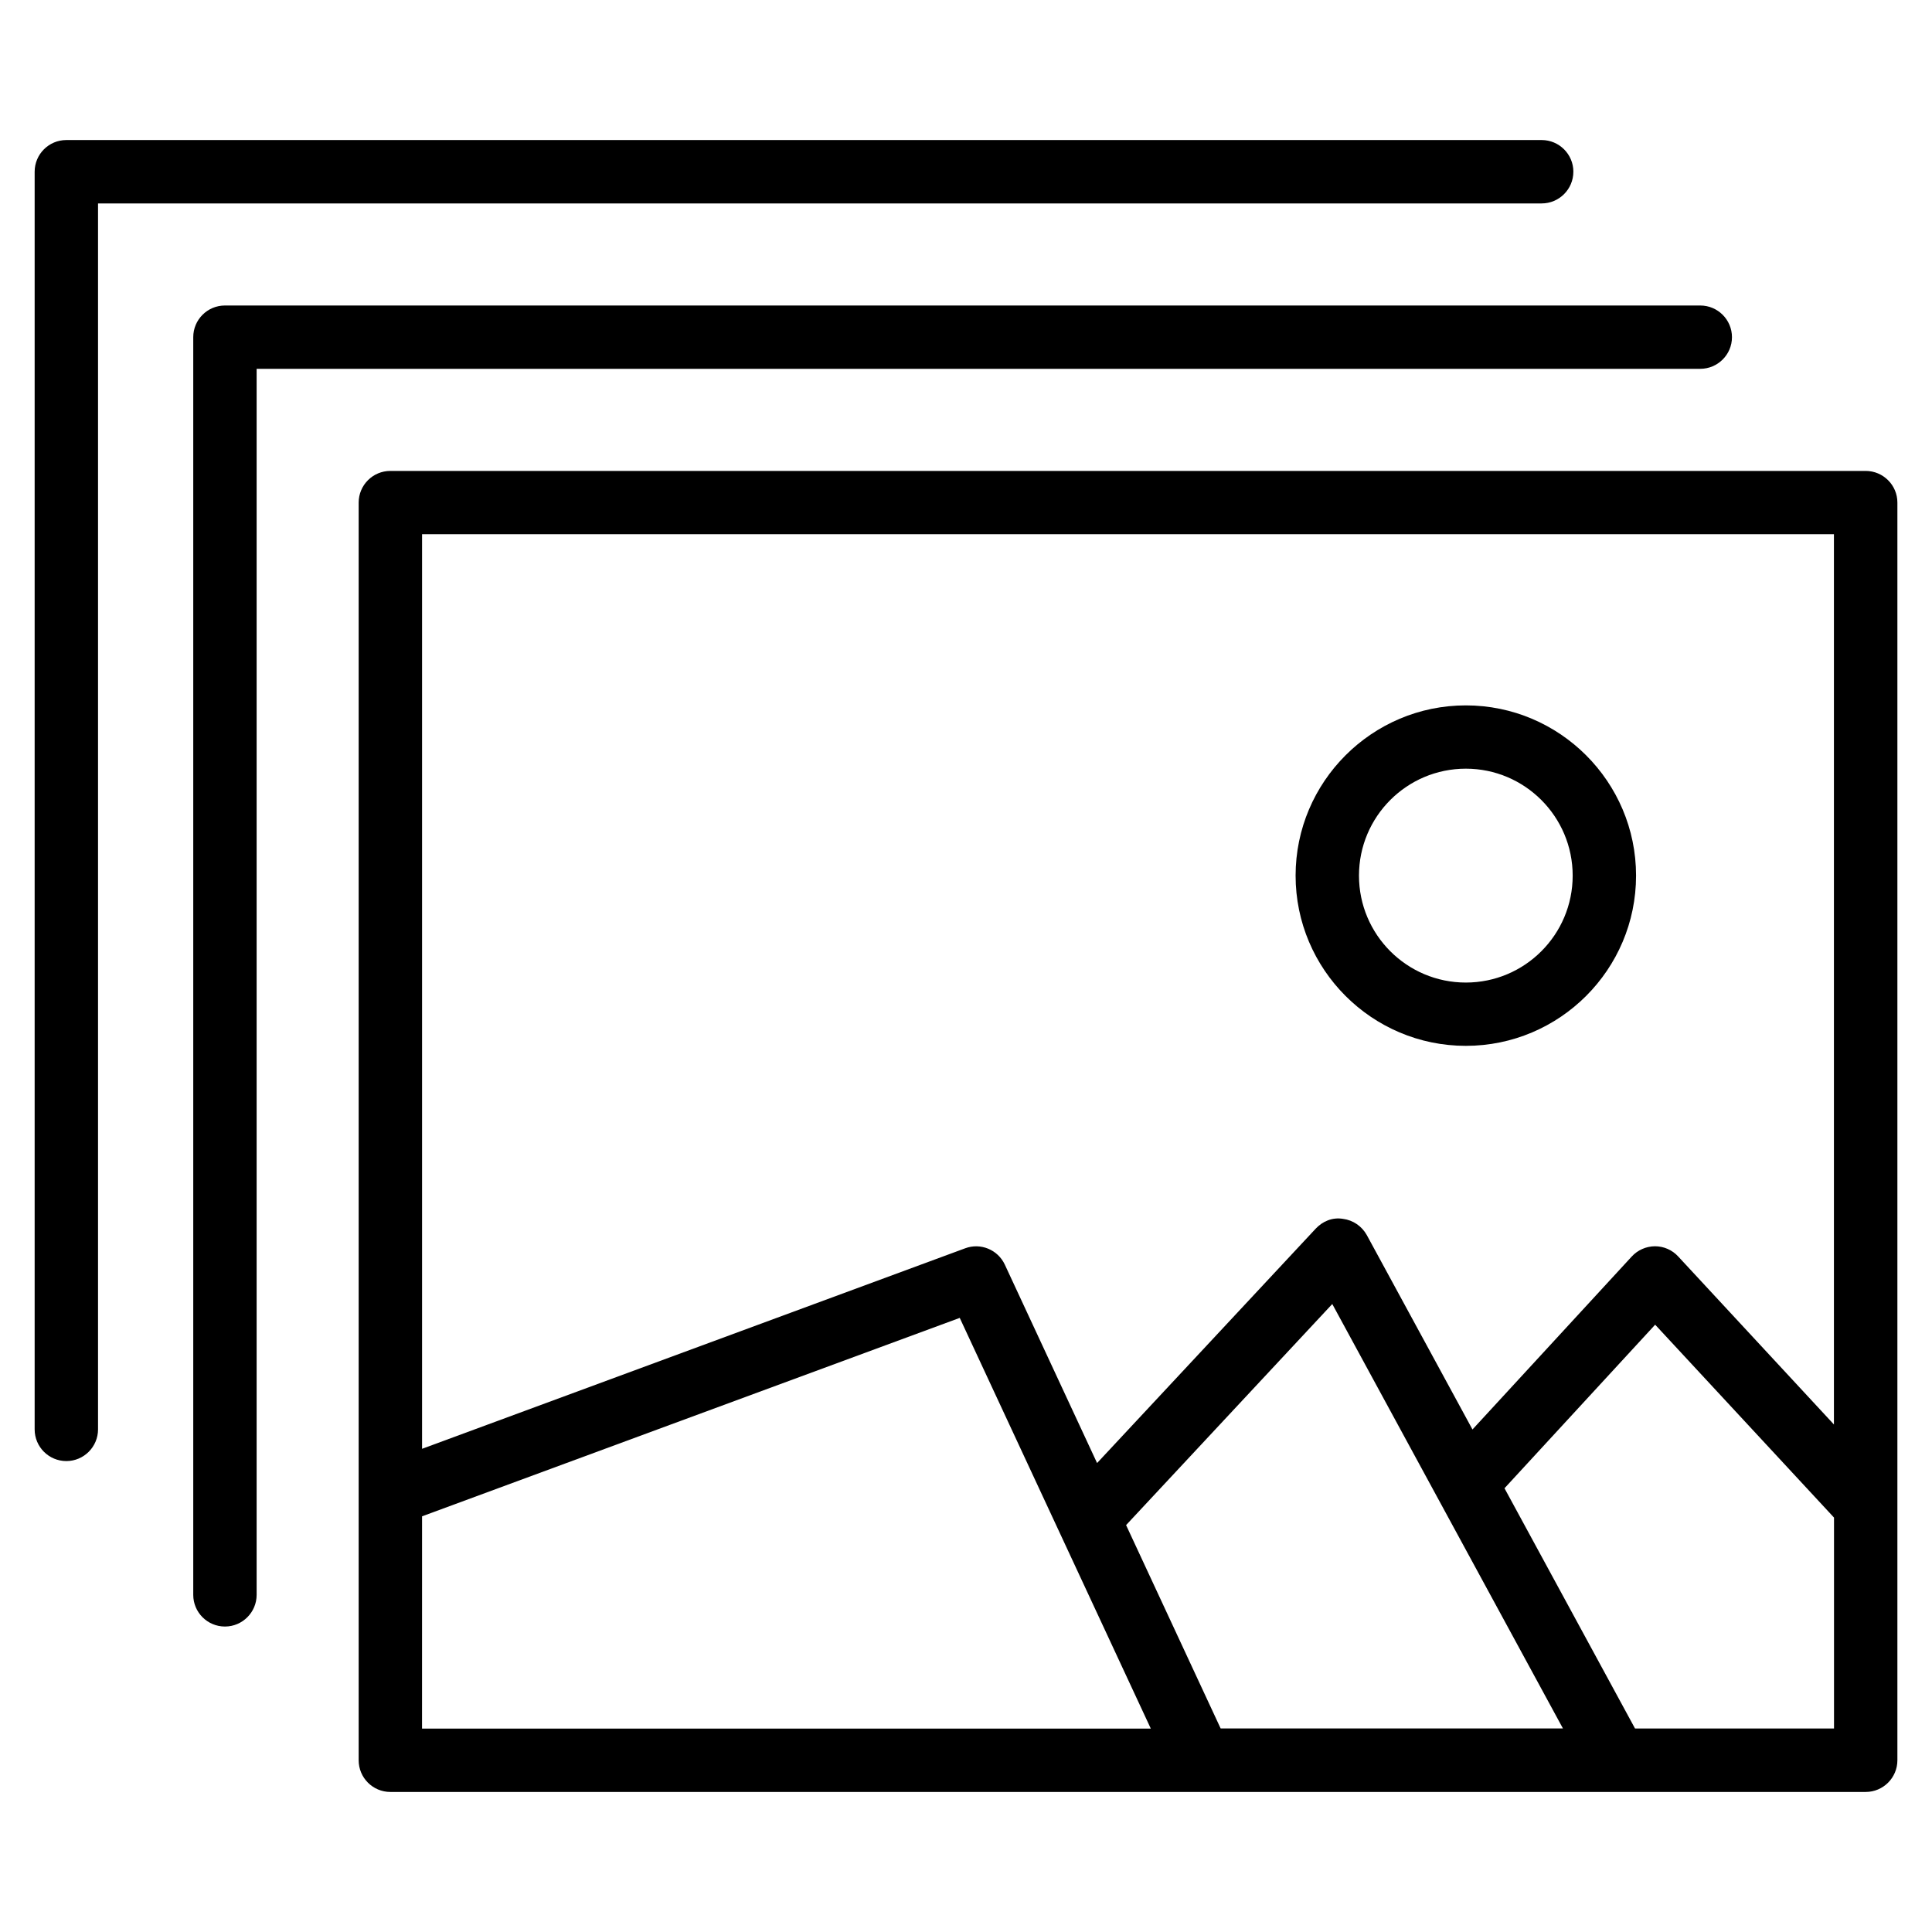
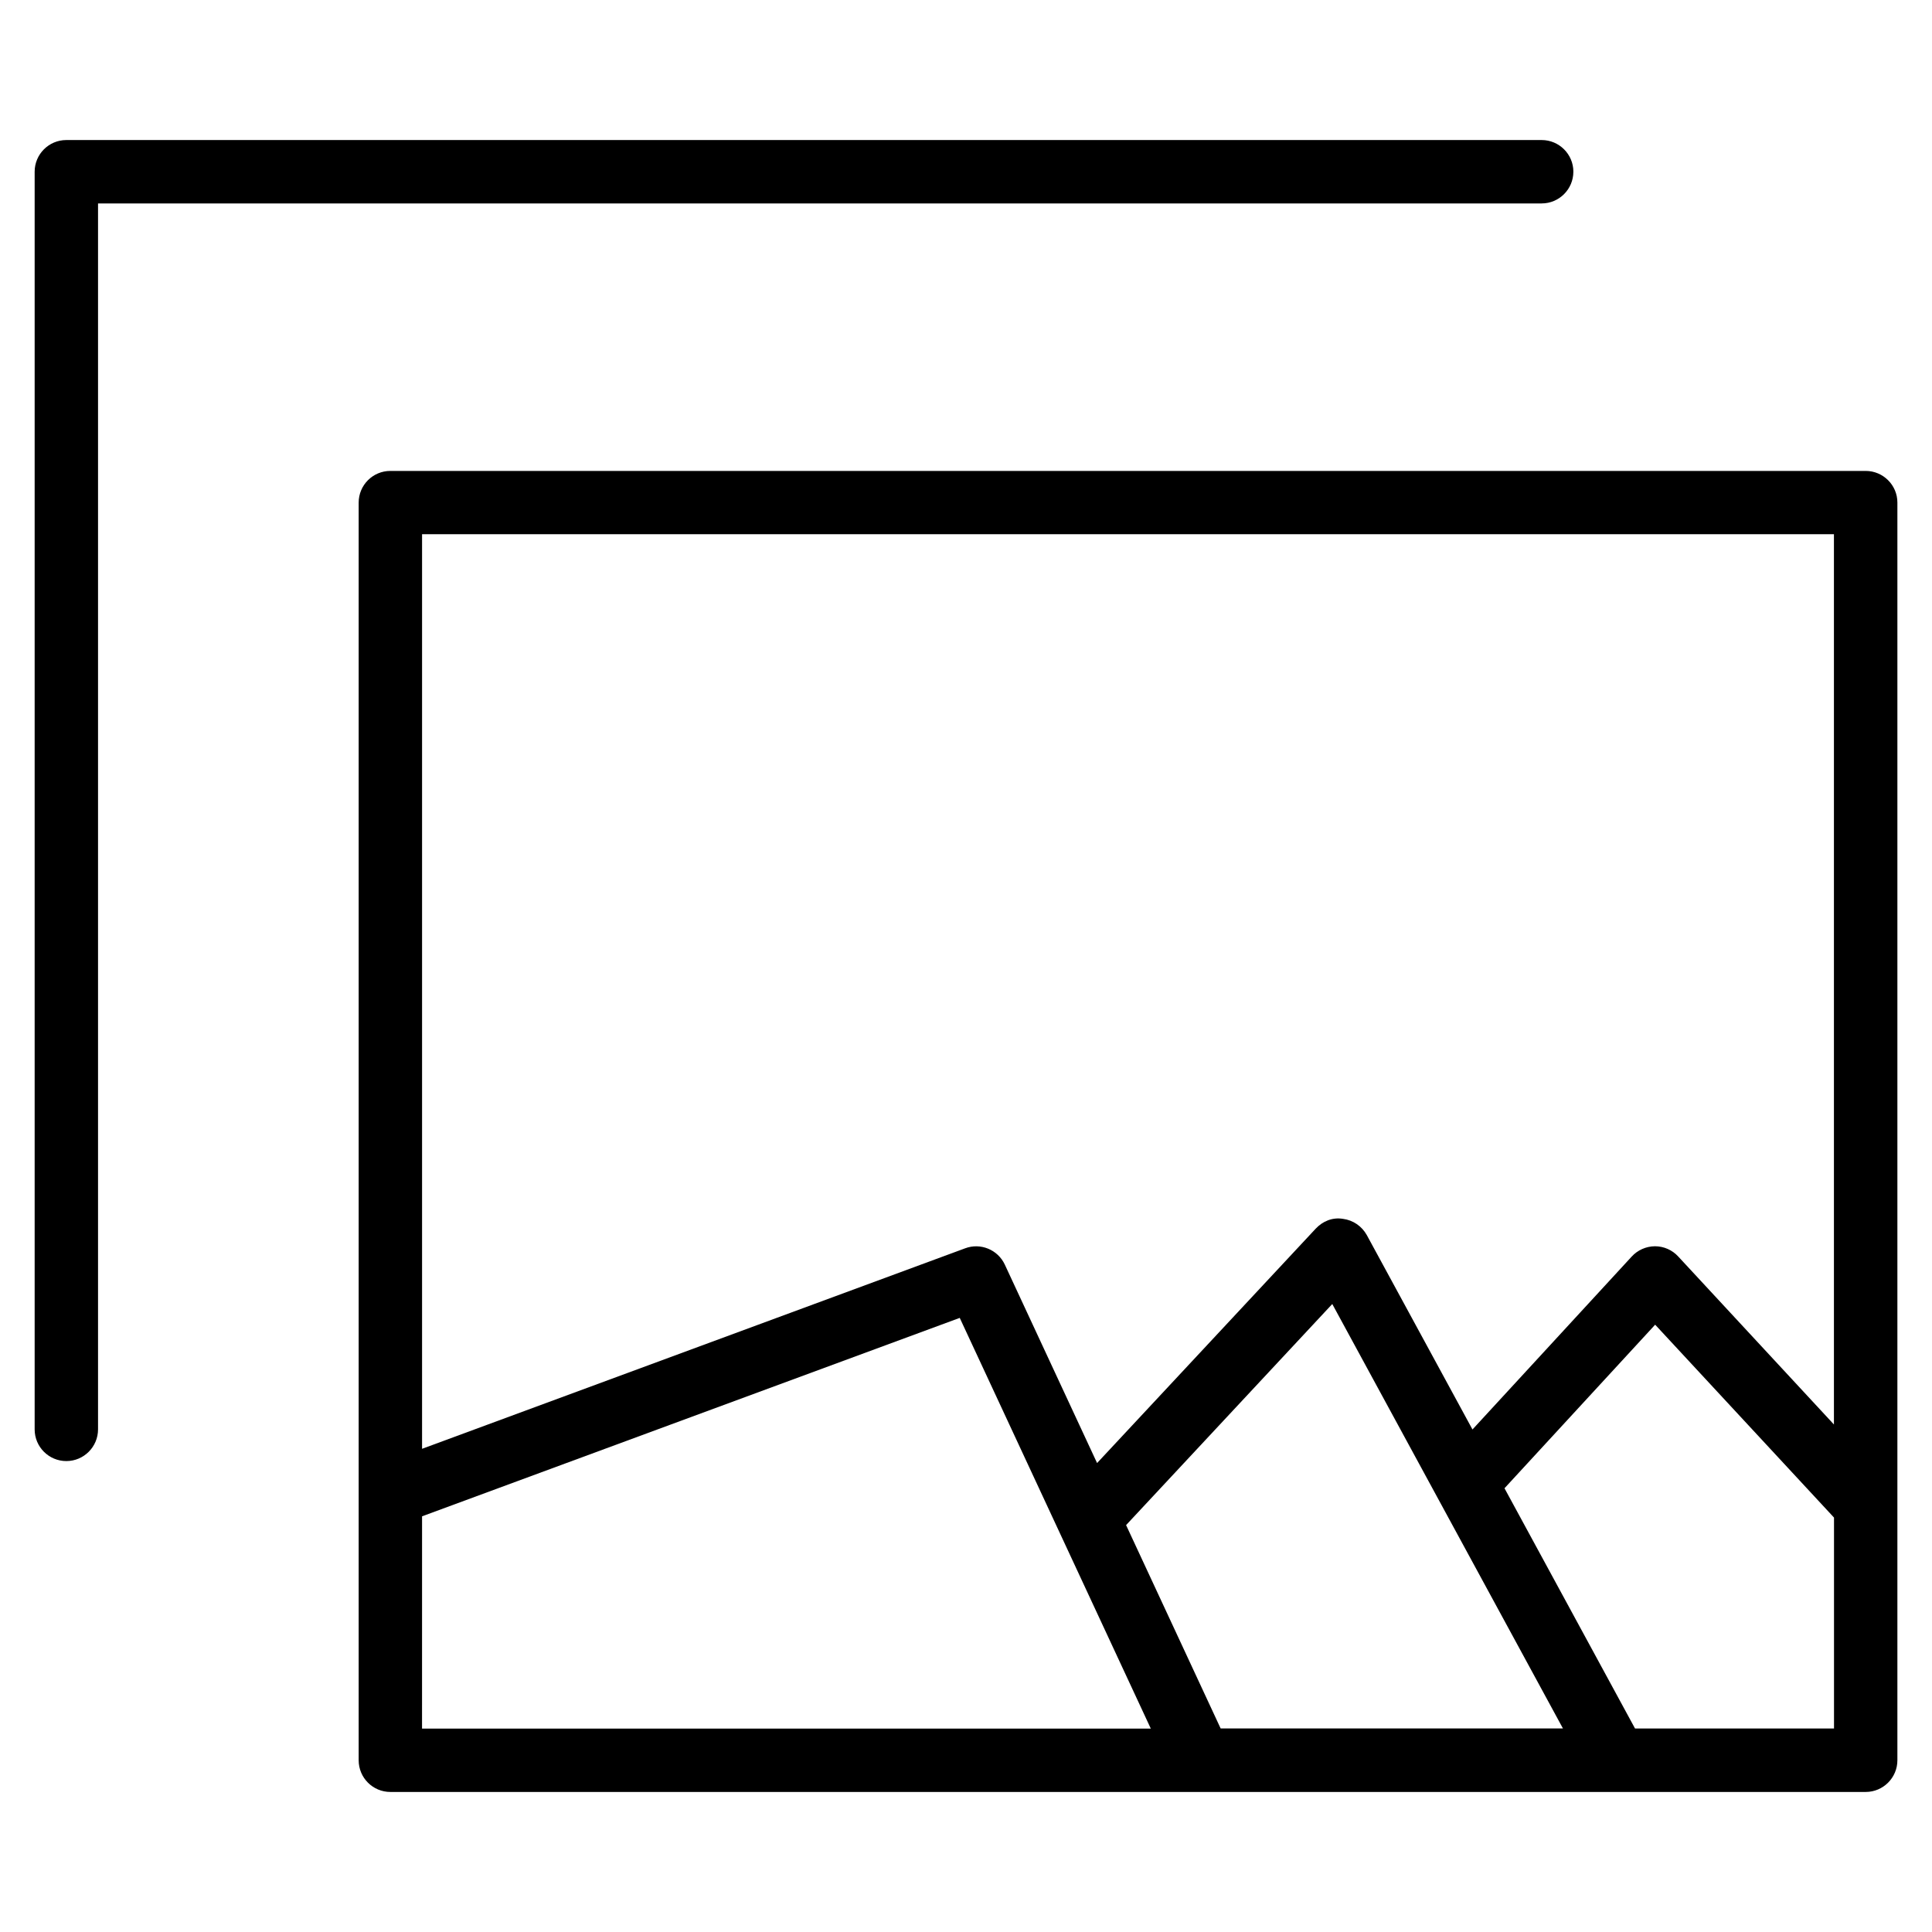
<svg xmlns="http://www.w3.org/2000/svg" fill="#000000" width="800px" height="800px" version="1.1" viewBox="144 144 512 512">
  <g>
    <path d="m638.41 268.8h-390.96c-4.641 0-8.398 3.758-8.398 8.398v333.29c0 4.641 3.758 8.398 8.398 8.398h390.98c4.641 0 8.398-3.777 8.398-8.398v-333.31c0-4.621-3.781-8.379-8.418-8.379zm-8.398 16.773v235.93l-41.27-44.523c-1.574-1.723-3.82-2.707-6.152-2.707h-0.02c-2.332 0.02-4.578 1.008-6.152 2.731l-42.195 45.824-28.004-51.516c-1.301-2.352-3.652-3.969-6.32-4.305-2.793-0.461-5.375 0.629-7.223 2.602l-57.938 62.117-24.449-52.586c-1.848-3.969-6.445-5.856-10.516-4.324l-143.92 53.133v-242.38zm-162.52 316.5-25.066-53.906 54.641-58.59 61.129 112.48h-90.703zm-211.64-56.234 142.49-52.586 50.633 108.84h-193.13zm321.45 56.234-34.594-63.668 39.926-43.348 47.398 51.117v55.902z" />
-     <path d="m602.99 233.36c0-4.641-3.777-8.398-8.398-8.398h-390.98c-4.641 0-8.398 3.758-8.398 8.398v333.29c0 4.641 3.758 8.398 8.398 8.398 4.641 0 8.398-3.777 8.398-8.398v-324.91h382.58c4.621 0 8.398-3.758 8.398-8.375z" />
    <path d="m560.96 189.51c0-4.641-3.777-8.398-8.398-8.398h-390.98c-4.641 0-8.398 3.758-8.398 8.398v333.29c0 4.641 3.758 8.398 8.398 8.398s8.398-3.777 8.398-8.398v-324.89h382.58c4.617 0 8.395-3.758 8.395-8.395z" />
-     <path d="m532.46 421.16c24.875 0 45.113-20.238 45.113-45.113s-20.258-45.113-45.113-45.113-45.113 20.238-45.113 45.113c0.004 24.875 20.238 45.113 45.113 45.113zm0-73.453c15.617 0 28.316 12.699 28.316 28.34s-12.68 28.34-28.316 28.34c-15.641 0-28.316-12.699-28.316-28.34s12.68-28.34 28.316-28.34z" />
  </g>
</svg>